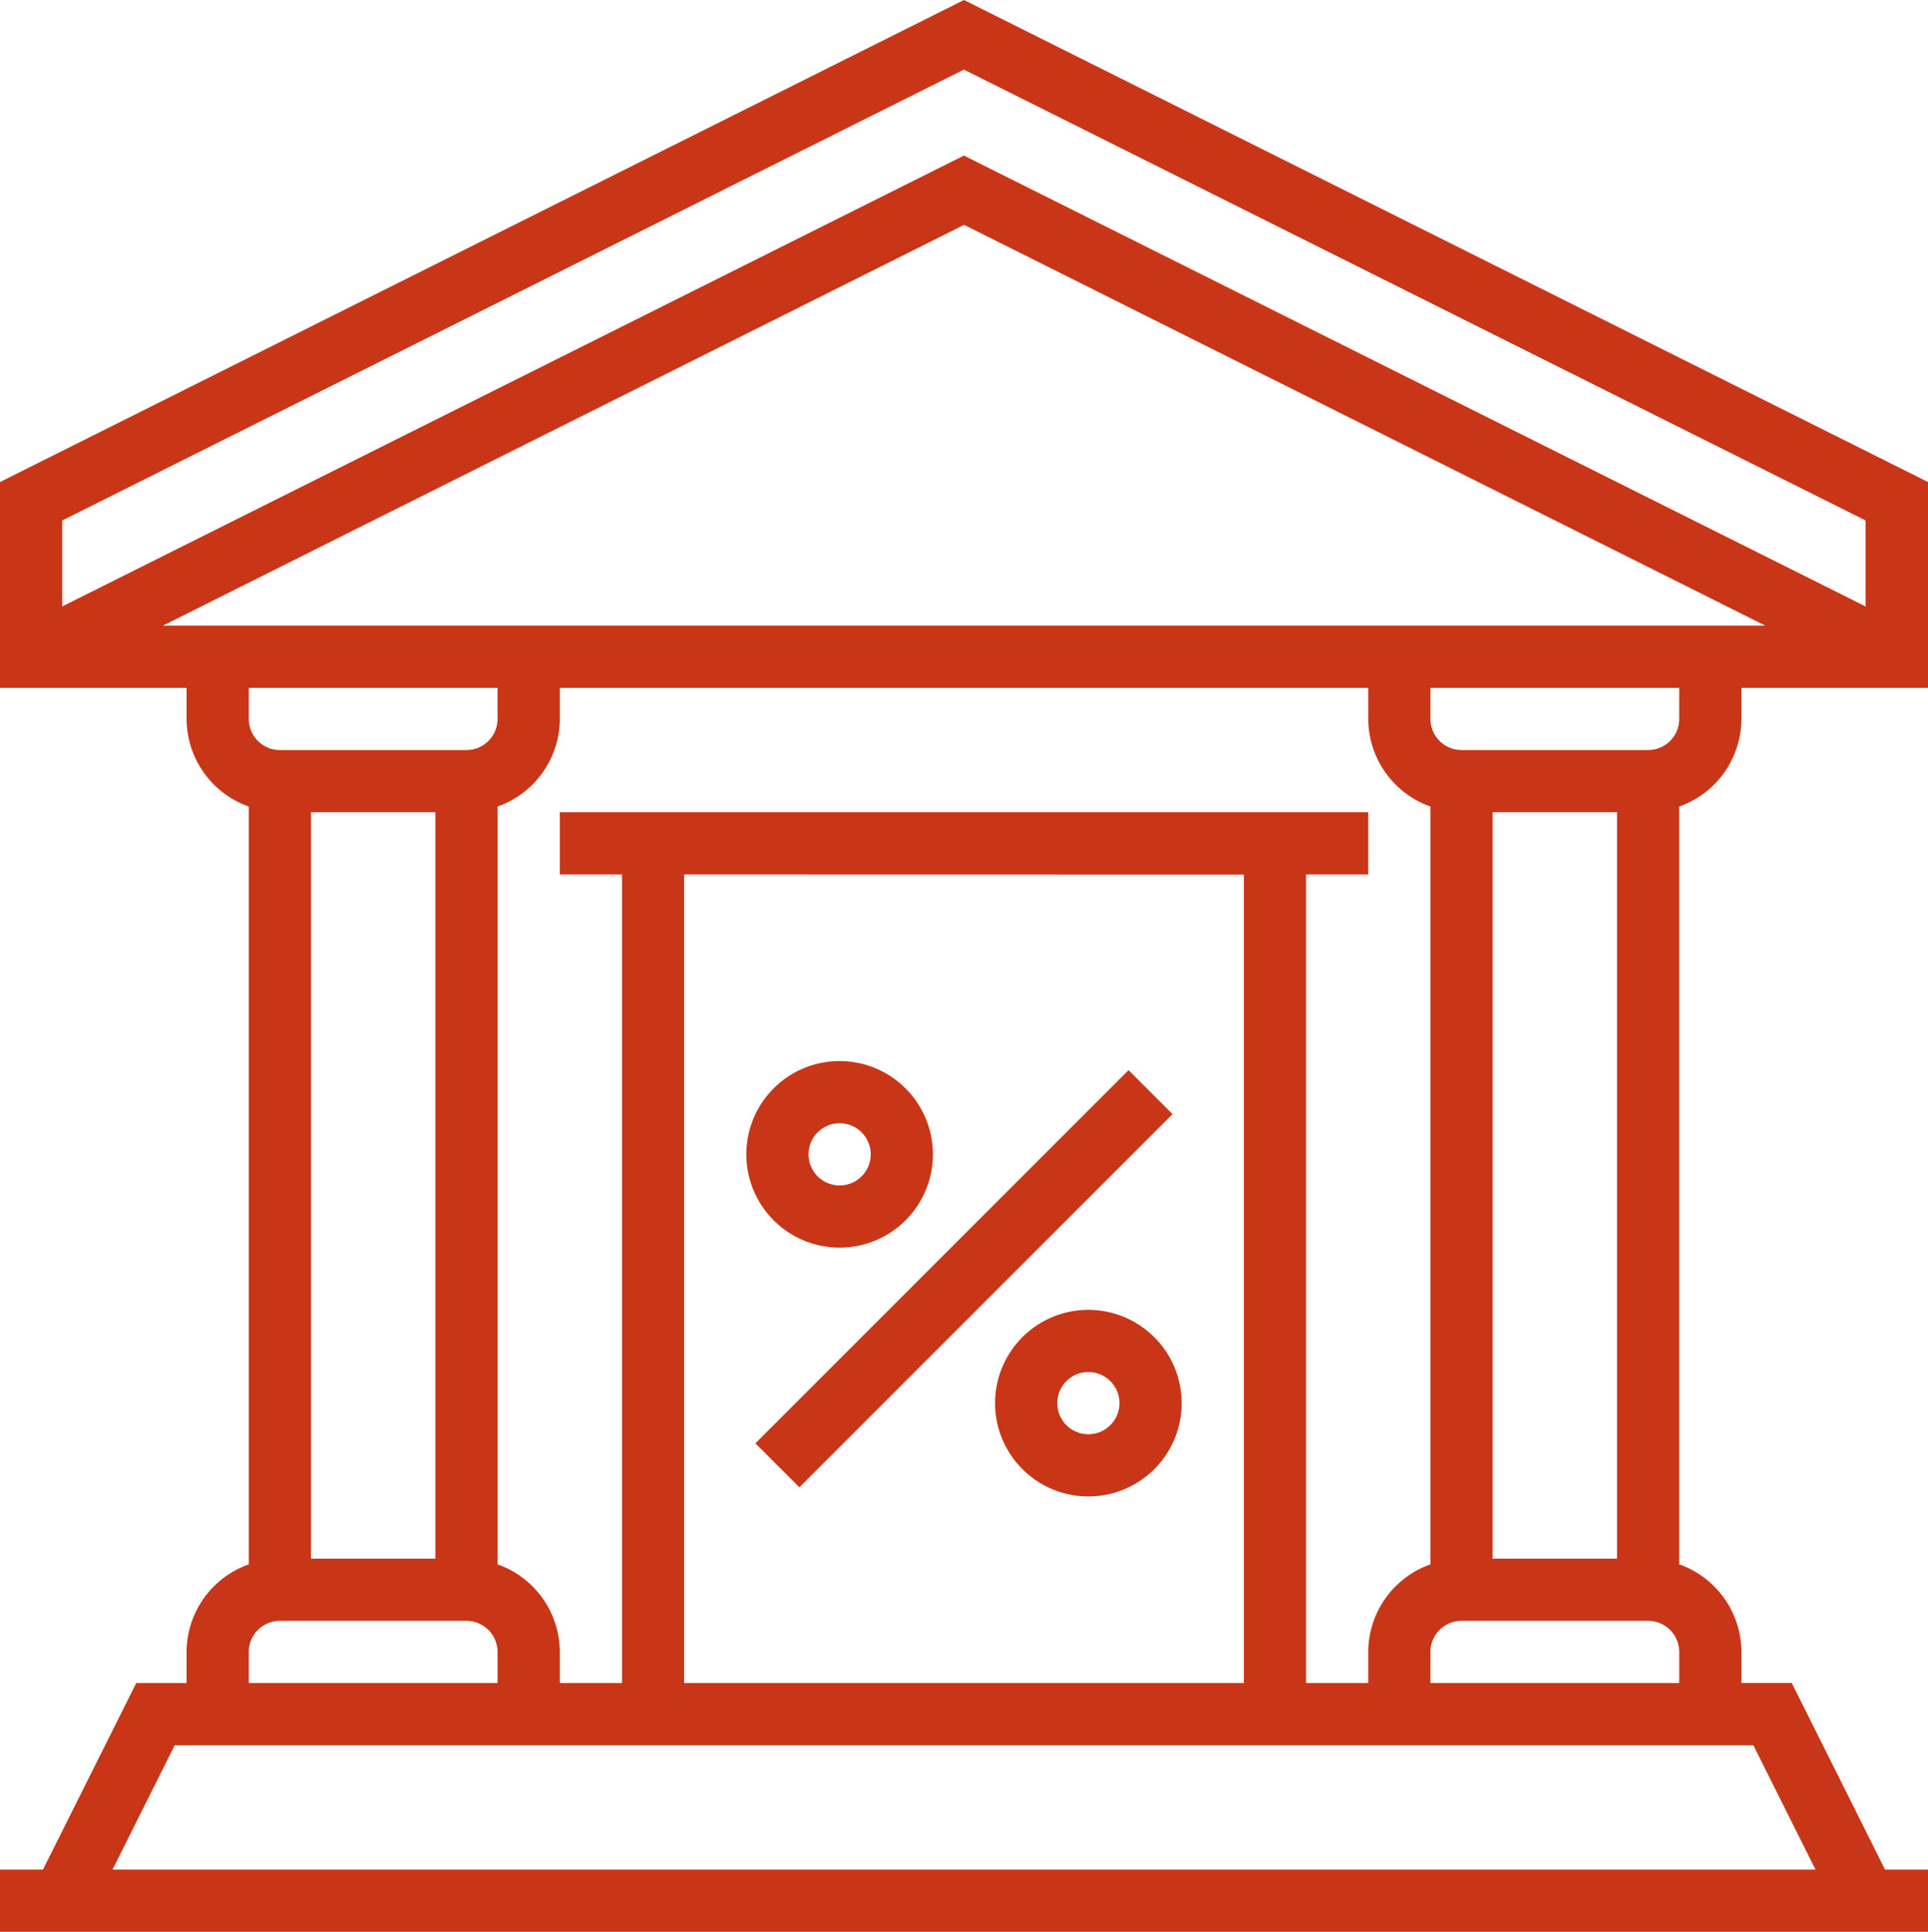
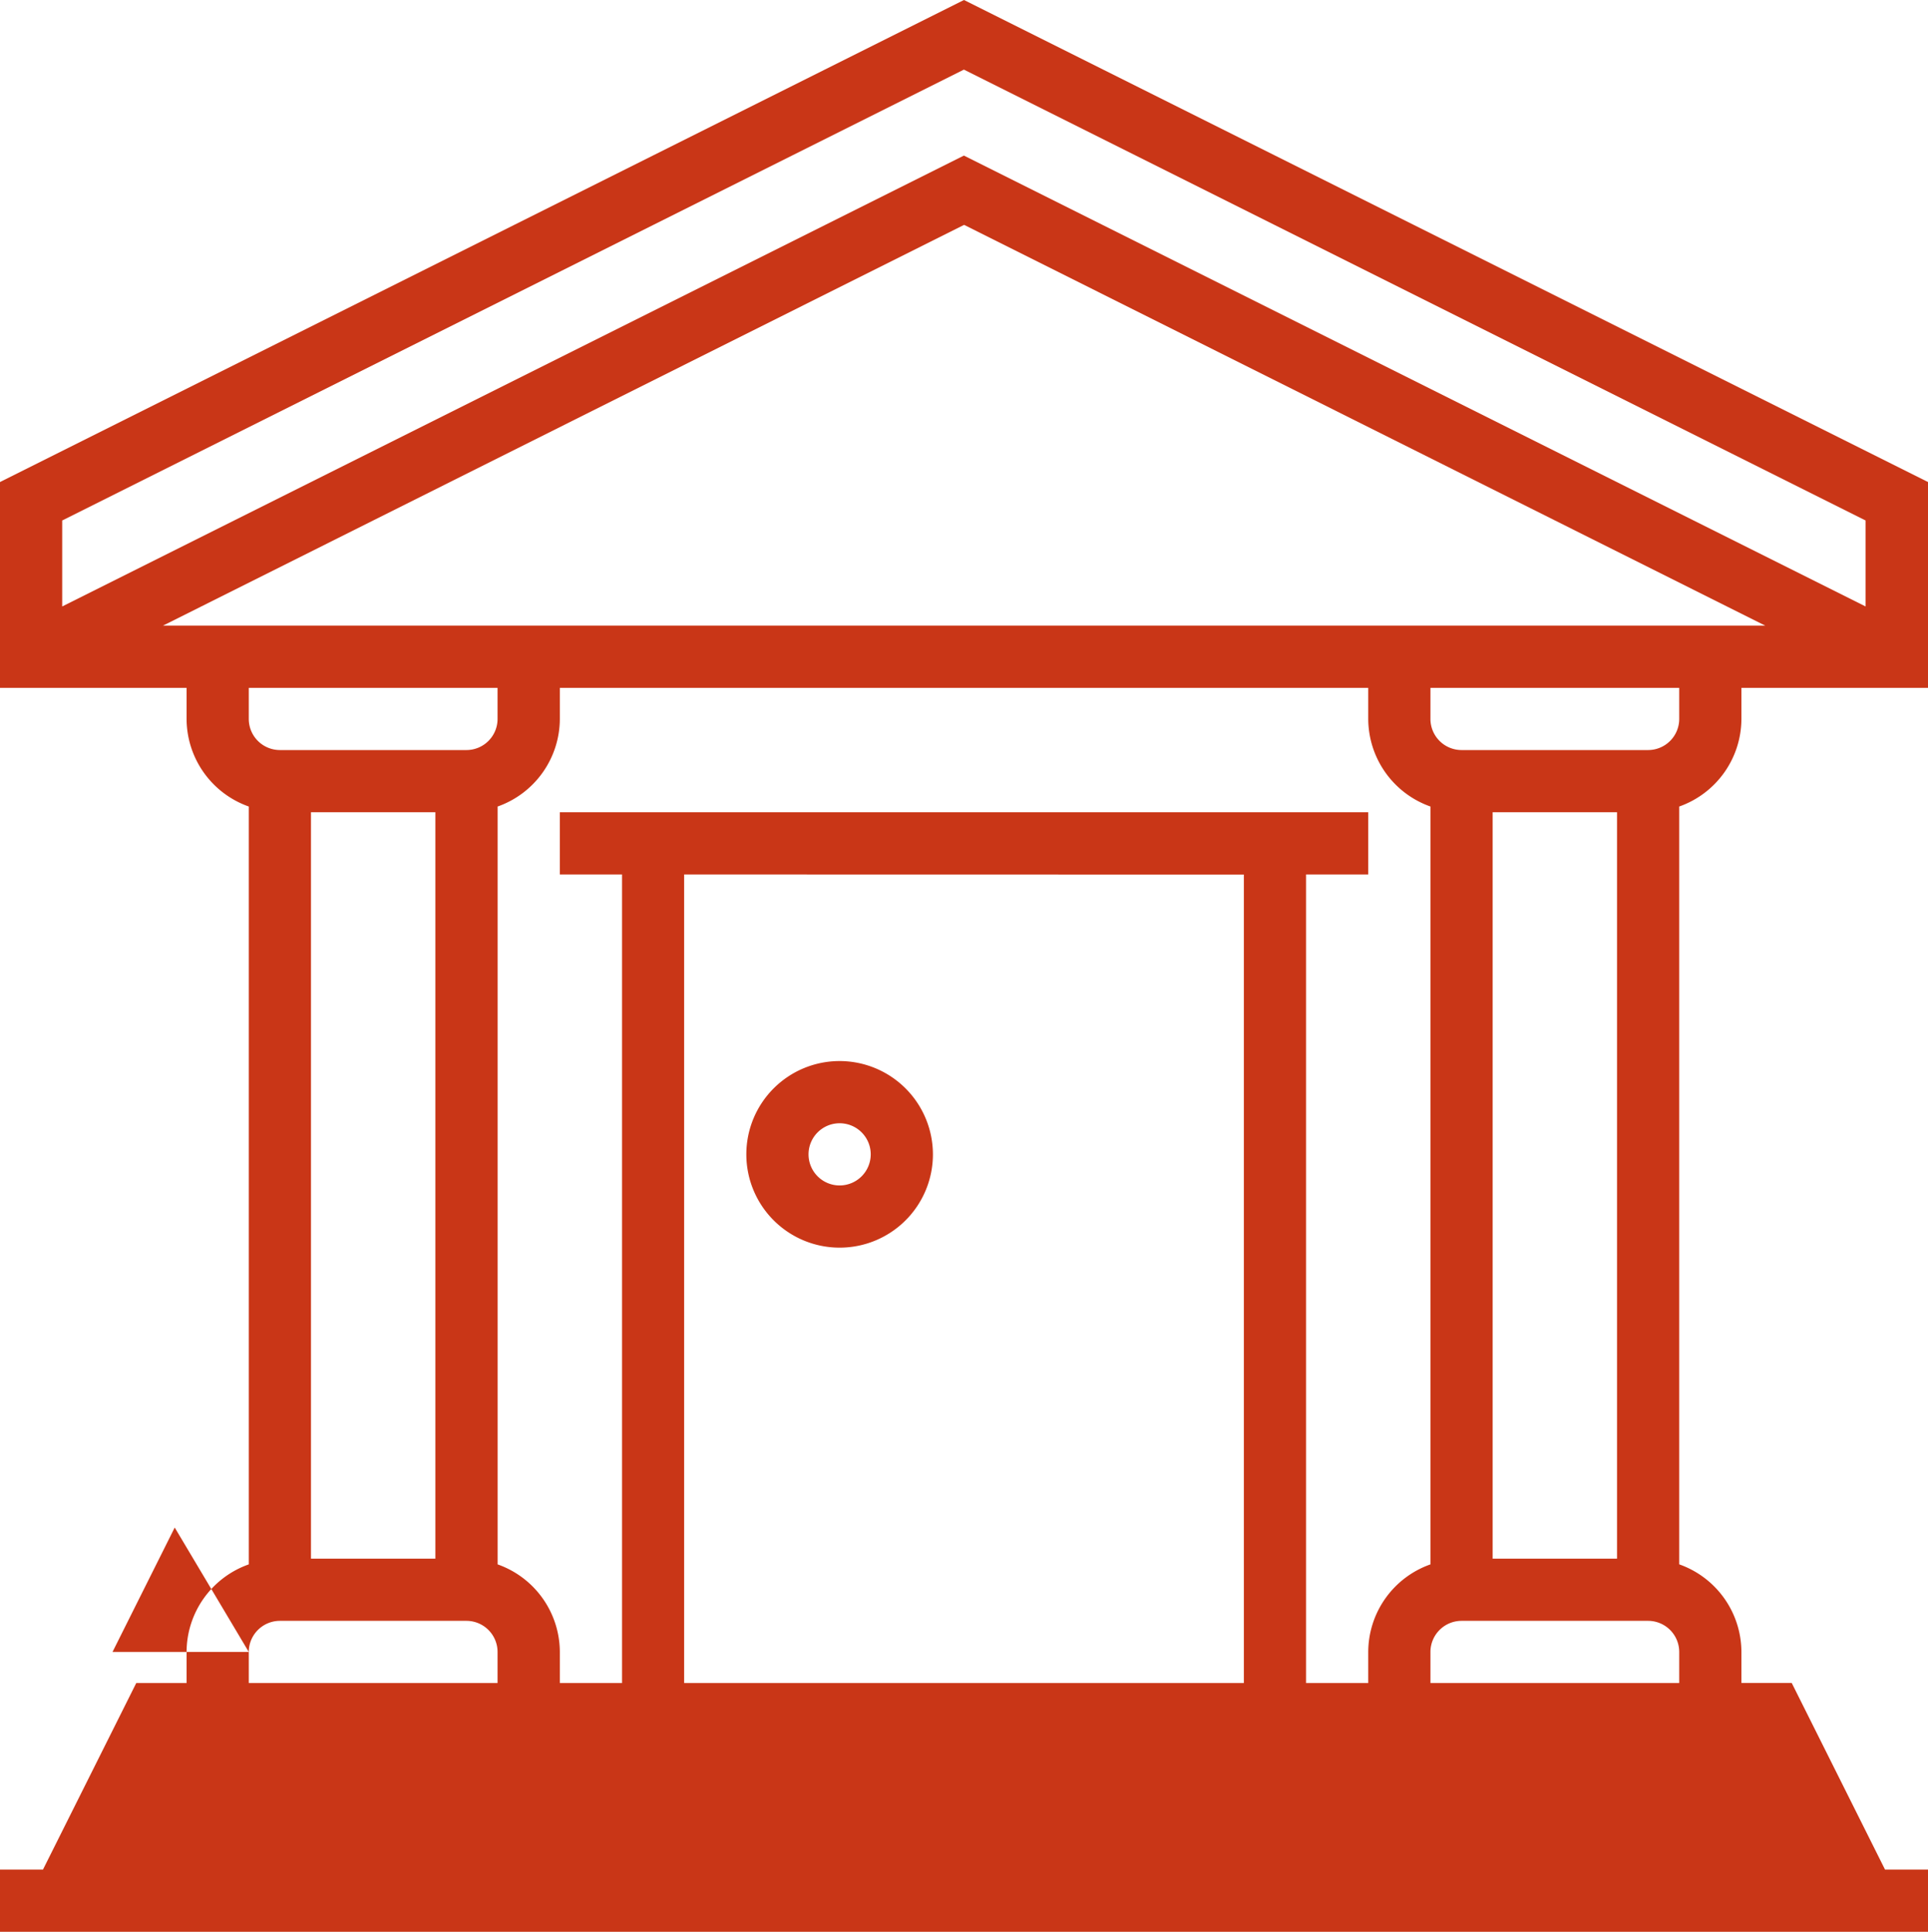
<svg xmlns="http://www.w3.org/2000/svg" id="_018-banking" data-name="018-banking" width="50.033" height="50.128" viewBox="0 0 50.033 50.128">
  <g id="Group_195" data-name="Group 195" transform="translate(0)">
    <g id="Group_194" data-name="Group 194">
-       <path id="Path_89" data-name="Path 89" d="M45.663,18.656v-.807h4.842V12.508L25.488,0,.472,12.508v5.341H5.314v.807a2.418,2.418,0,0,0,1.614,2.272V40.594a2.416,2.416,0,0,0-1.614,2.272v.807H4.008L1.587,48.514H.472v1.614H50.505V48.514H49.39l-2.421-4.842H45.663v-.807a2.418,2.418,0,0,0-1.614-2.272V20.928A2.418,2.418,0,0,0,45.663,18.656ZM2.086,13.506l23.4-11.7,23.4,11.7v2.231l-23.4-11.7-23.4,11.7V13.506ZM4.7,16.235l20.791-10.4,20.791,10.4ZM43.242,42.059a.808.808,0,0,1,.807.807v.807H37.593v-.807a.808.808,0,0,1,.807-.807Zm-4.035-1.614V21.077h3.228V40.445Zm-1.614.149a2.416,2.416,0,0,0-1.614,2.272v.807H34.365V22.691h1.614V21.077H15v1.614h1.614V43.673H15v-.807a2.418,2.418,0,0,0-1.614-2.272V20.928A2.418,2.418,0,0,0,15,18.656v-.807H35.979v.807a2.418,2.418,0,0,0,1.614,2.272Zm-4.842-17.9V43.673H18.226V22.691ZM7.735,19.463a.808.808,0,0,1-.807-.807v-.807h6.456v.807a.808.808,0,0,1-.807.807Zm4.035,1.614V40.445H8.542V21.077ZM6.928,42.866a.808.808,0,0,1,.807-.807h4.842a.808.808,0,0,1,.807.807v.807H6.928Zm39.044,2.421,1.614,3.228H3.392l1.614-3.228ZM43.242,19.463H38.4a.808.808,0,0,1-.807-.807v-.807h6.456v.807A.808.808,0,0,1,43.242,19.463Z" transform="translate(-0.472)" fill="#c93617" />
+       <path id="Path_89" data-name="Path 89" d="M45.663,18.656v-.807h4.842V12.508L25.488,0,.472,12.508v5.341H5.314v.807a2.418,2.418,0,0,0,1.614,2.272V40.594a2.416,2.416,0,0,0-1.614,2.272v.807H4.008L1.587,48.514H.472v1.614H50.505V48.514H49.39l-2.421-4.842H45.663v-.807a2.418,2.418,0,0,0-1.614-2.272V20.928A2.418,2.418,0,0,0,45.663,18.656ZM2.086,13.506l23.4-11.7,23.4,11.7v2.231l-23.4-11.7-23.4,11.7V13.506ZM4.7,16.235l20.791-10.4,20.791,10.4ZM43.242,42.059a.808.808,0,0,1,.807.807v.807H37.593v-.807a.808.808,0,0,1,.807-.807Zm-4.035-1.614V21.077h3.228V40.445Zm-1.614.149a2.416,2.416,0,0,0-1.614,2.272v.807H34.365V22.691h1.614V21.077H15v1.614h1.614V43.673H15v-.807a2.418,2.418,0,0,0-1.614-2.272V20.928A2.418,2.418,0,0,0,15,18.656v-.807H35.979v.807a2.418,2.418,0,0,0,1.614,2.272Zm-4.842-17.9V43.673H18.226V22.691ZM7.735,19.463a.808.808,0,0,1-.807-.807v-.807h6.456v.807a.808.808,0,0,1-.807.807Zm4.035,1.614V40.445H8.542V21.077ZM6.928,42.866a.808.808,0,0,1,.807-.807h4.842a.808.808,0,0,1,.807.807v.807H6.928ZH3.392l1.614-3.228ZM43.242,19.463H38.4a.808.808,0,0,1-.807-.807v-.807h6.456v.807A.808.808,0,0,1,43.242,19.463Z" transform="translate(-0.472)" fill="#c93617" />
    </g>
  </g>
  <g id="Group_197" data-name="Group 197" transform="translate(19.603 27.769)">
    <g id="Group_196" data-name="Group 196" transform="translate(0 0)">
-       <rect id="Rectangle_82" data-name="Rectangle 82" width="13.695" height="1.614" transform="translate(0 9.684) rotate(-45)" fill="#c93617" />
-     </g>
+       </g>
  </g>
  <g id="Group_199" data-name="Group 199" transform="translate(25.823 33.989)">
    <g id="Group_198" data-name="Group 198">
-       <path id="Path_90" data-name="Path 90" d="M258.893,336.944a2.421,2.421,0,1,0,2.421,2.421A2.424,2.424,0,0,0,258.893,336.944Zm0,3.228a.807.807,0,1,1,.807-.807A.808.808,0,0,1,258.893,340.172Z" transform="translate(-256.472 -336.944)" fill="#c93617" />
-     </g>
+       </g>
  </g>
  <g id="Group_201" data-name="Group 201" transform="translate(19.368 27.533)">
    <g id="Group_200" data-name="Group 200">
      <path id="Path_91" data-name="Path 91" d="M194.893,272.944a2.421,2.421,0,1,0,2.421,2.421A2.424,2.424,0,0,0,194.893,272.944Zm0,3.228a.807.807,0,1,1,.807-.807A.808.808,0,0,1,194.893,276.172Z" transform="translate(-192.472 -272.944)" fill="#c93617" />
    </g>
  </g>
</svg>